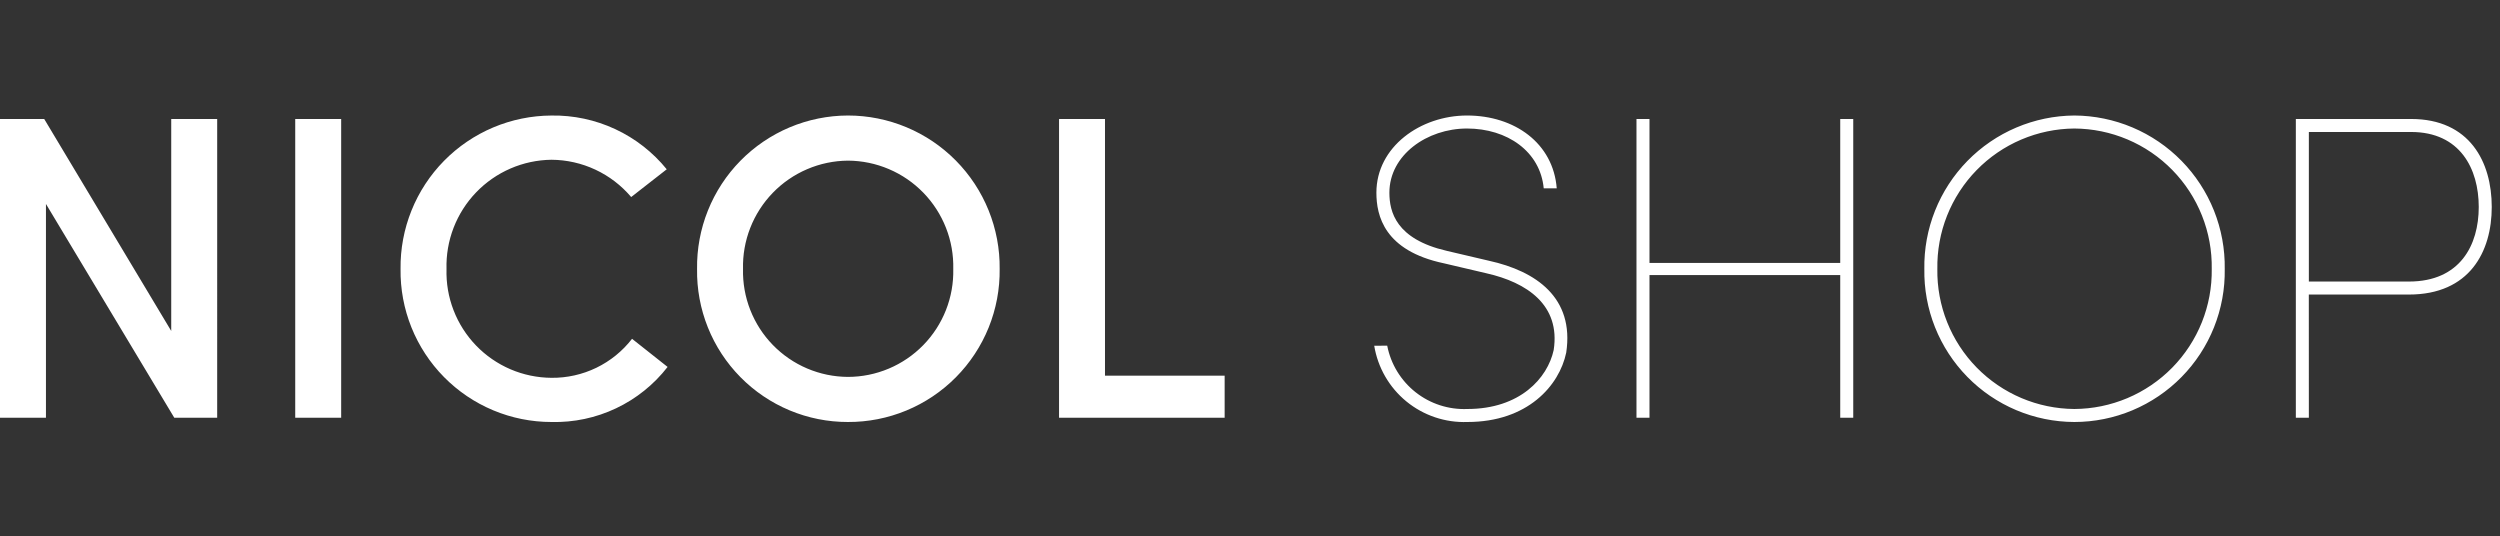
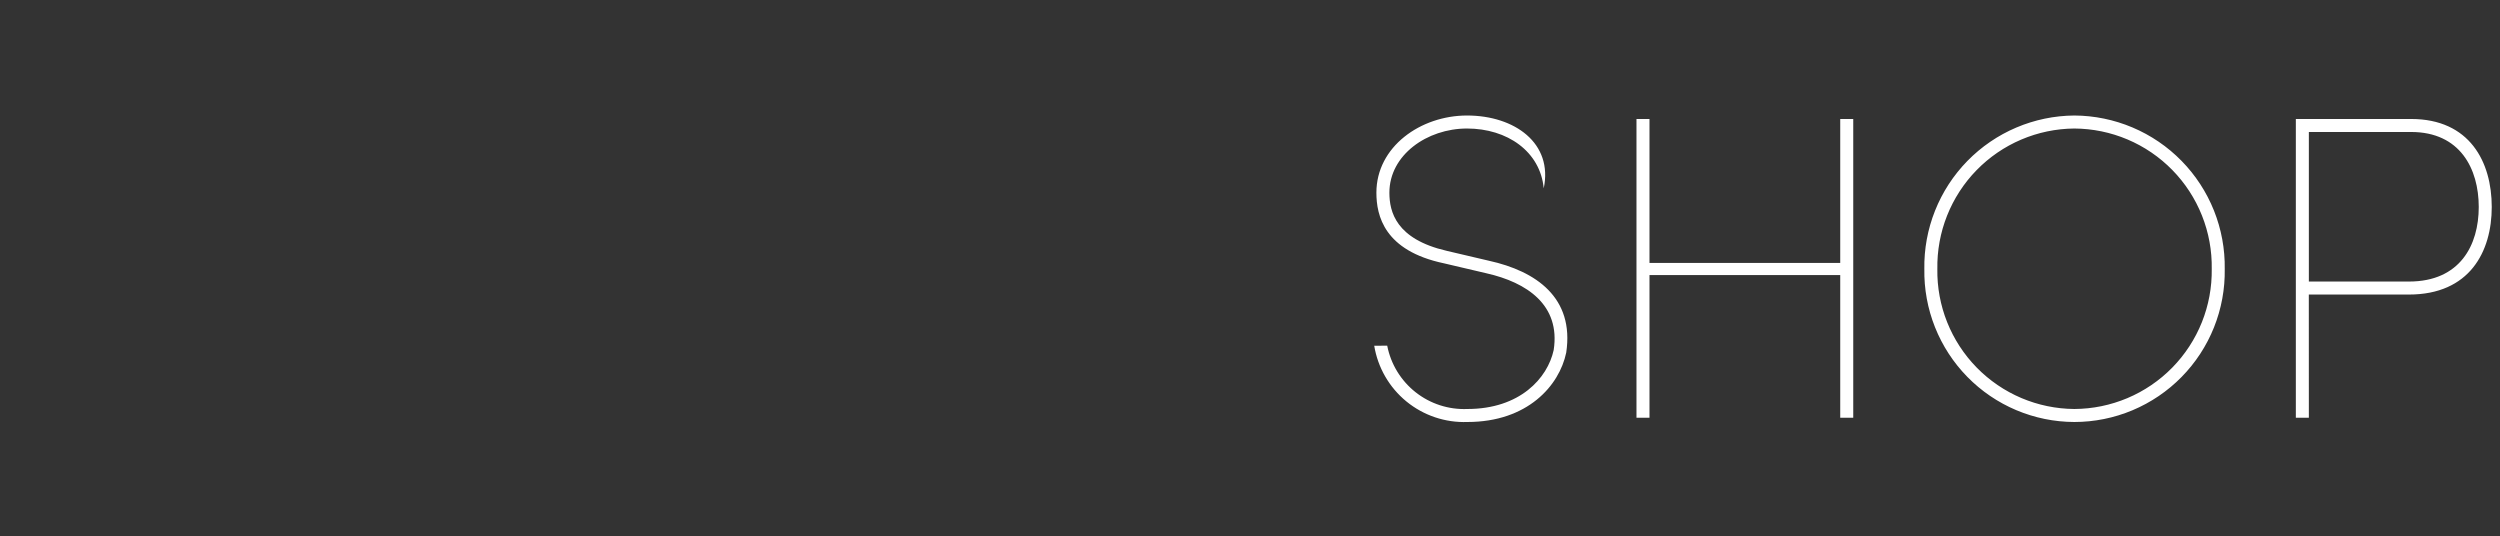
<svg xmlns="http://www.w3.org/2000/svg" width="303" height="65" viewBox="0 0 303 65" fill="none">
  <rect x="0" y="0" width="303" height="65" fill="#333333" stroke="none" />
-   <path d="M26.323 14.421H20.753V40.112L5.359 14.421H0V50.626H5.569V24.719L21.121 50.626H26.322L26.323 14.421ZM35.781 50.626H41.35V14.421H35.781V50.626ZM76.604 41.063C75.452 42.553 73.969 43.755 72.274 44.576C70.578 45.396 68.715 45.812 66.832 45.791C65.125 45.78 63.438 45.428 61.869 44.756C60.3 44.083 58.882 43.103 57.697 41.875C56.513 40.646 55.586 39.193 54.971 37.6C54.356 36.008 54.066 34.309 54.117 32.603C54.069 30.895 54.362 29.195 54.977 27.601C55.593 26.008 56.519 24.552 57.702 23.32C58.885 22.088 60.302 21.103 61.869 20.424C63.437 19.744 65.124 19.384 66.832 19.362C68.674 19.373 70.492 19.782 72.16 20.562C73.829 21.342 75.309 22.474 76.499 23.881L80.808 20.518C79.124 18.444 76.991 16.78 74.57 15.652C72.149 14.523 69.503 13.959 66.832 14.003C64.407 14.014 62.009 14.504 59.775 15.446C57.541 16.389 55.516 17.764 53.816 19.493C52.116 21.221 50.775 23.27 49.871 25.519C48.967 27.769 48.517 30.175 48.547 32.6C48.513 35.023 48.961 37.428 49.864 39.677C50.768 41.925 52.109 43.972 53.811 45.697C55.512 47.423 57.539 48.793 59.774 49.728C62.01 50.664 64.409 51.146 66.832 51.146C69.538 51.214 72.222 50.646 74.667 49.487C77.113 48.328 79.253 46.611 80.913 44.473L76.604 41.063ZM90.054 32.604C90.013 30.903 90.31 29.211 90.929 27.626C91.548 26.041 92.476 24.596 93.659 23.373C94.843 22.15 96.258 21.176 97.822 20.506C99.385 19.835 101.067 19.483 102.769 19.469C104.474 19.477 106.161 19.825 107.73 20.493C109.3 21.16 110.721 22.134 111.909 23.357C113.098 24.58 114.031 26.028 114.654 27.616C115.277 29.203 115.577 30.899 115.536 32.604C115.575 34.306 115.273 35.998 114.649 37.582C114.025 39.166 113.091 40.609 111.902 41.827C110.713 43.044 109.292 44.013 107.724 44.674C106.155 45.336 104.471 45.678 102.769 45.68C101.07 45.672 99.391 45.325 97.828 44.66C96.265 43.996 94.85 43.026 93.666 41.808C92.482 40.59 91.553 39.149 90.933 37.568C90.313 35.987 90.014 34.298 90.054 32.6V32.604ZM84.485 32.604C84.447 35.028 84.892 37.435 85.794 39.685C86.696 41.935 88.037 43.982 89.74 45.708C91.441 47.434 93.47 48.804 95.707 49.738C97.944 50.672 100.345 51.15 102.769 51.146C105.2 51.157 107.609 50.683 109.855 49.753C112.101 48.823 114.14 47.455 115.852 45.728C117.564 44.002 118.914 41.952 119.826 39.698C120.737 37.444 121.19 35.031 121.159 32.6C121.187 30.167 120.732 27.753 119.82 25.498C118.908 23.242 117.558 21.19 115.848 19.46C114.137 17.73 112.1 16.356 109.855 15.419C107.61 14.482 105.201 14 102.769 14C100.343 14.006 97.942 14.494 95.706 15.435C93.47 16.376 91.443 17.752 89.742 19.482C88.042 21.212 86.701 23.262 85.799 25.514C84.897 27.766 84.45 30.174 84.485 32.6V32.604ZM128.356 50.626H148.427V45.53H133.925V14.421H128.356V50.626Z" fill="white" />
-   <path d="M166.555 41.9C166.989 44.551 168.376 46.953 170.455 48.655C172.534 50.357 175.162 51.243 177.847 51.146C185.15 51.146 188.991 46.733 189.826 42.739C190.829 36.065 186.153 32.861 180.479 31.607L175.33 30.399C169.182 28.974 168.394 25.664 168.394 23.352C168.394 18.782 172.965 15.576 177.8 15.576C182.687 15.576 186.679 18.361 187.099 22.827H188.676C188.255 17.363 183.58 14 177.8 14C172.177 14 166.819 17.783 166.819 23.352C166.819 26.136 167.764 30.392 175.015 31.916L180.164 33.124C185.051 34.228 189.148 36.959 188.307 42.424C187.565 45.842 184.21 49.57 177.852 49.57C175.581 49.666 173.352 48.945 171.568 47.537C169.785 46.129 168.565 44.129 168.131 41.898L166.555 41.9ZM224.613 14.421H223.036V31.864H199.918V14.421H198.341V50.626H199.918V33.335H223.036V50.626H224.613V14.421ZM233.231 32.6C233.189 35.016 233.628 37.416 234.523 39.66C235.417 41.905 236.748 43.949 238.439 45.675C240.131 47.401 242.148 48.773 244.374 49.712C246.6 50.651 248.991 51.139 251.407 51.146C253.827 51.145 256.223 50.662 258.455 49.725C260.687 48.789 262.71 47.417 264.407 45.691C266.104 43.965 267.44 41.919 268.338 39.671C269.236 37.424 269.678 35.02 269.638 32.6C269.675 30.178 269.231 27.773 268.333 25.524C267.434 23.275 266.098 21.226 264.403 19.496C262.708 17.767 260.686 16.39 258.455 15.447C256.225 14.504 253.829 14.012 251.407 14C248.989 14.017 246.599 14.513 244.373 15.46C242.148 16.406 240.132 17.783 238.442 19.512C236.752 21.241 235.422 23.288 234.527 25.535C233.632 27.781 233.191 30.182 233.229 32.6H233.231ZM234.807 32.6C234.769 30.389 235.168 28.193 235.984 26.138C236.799 24.083 238.014 22.21 239.557 20.627C241.101 19.044 242.943 17.782 244.977 16.916C247.011 16.049 249.196 15.594 251.407 15.576C253.622 15.588 255.813 16.038 257.853 16.902C259.893 17.766 261.741 19.026 263.29 20.61C264.839 22.193 266.059 24.068 266.878 26.126C267.698 28.185 268.1 30.385 268.063 32.6C268.095 34.811 267.688 37.006 266.866 39.059C266.044 41.111 264.823 42.981 263.274 44.559C261.726 46.137 259.879 47.392 257.842 48.252C255.805 49.112 253.618 49.56 251.407 49.57C249.2 49.554 247.018 49.102 244.987 48.24C242.955 47.377 241.115 46.12 239.571 44.543C238.028 42.965 236.812 41.098 235.994 39.048C235.176 36.998 234.772 34.807 234.806 32.6H234.807ZM279.828 35.699H291.965C299.32 35.699 302 30.499 302 25.086C302 19.621 299.326 14.421 292.228 14.421H278.256V50.626H279.833L279.828 35.699ZM292.228 15.997C298.171 15.997 300.424 20.463 300.424 25.086C300.424 29.708 298.164 34.123 291.965 34.123H279.833V15.995L292.228 15.997Z" fill="white" />
+   <path d="M166.555 41.9C166.989 44.551 168.376 46.953 170.455 48.655C172.534 50.357 175.162 51.243 177.847 51.146C185.15 51.146 188.991 46.733 189.826 42.739C190.829 36.065 186.153 32.861 180.479 31.607L175.33 30.399C169.182 28.974 168.394 25.664 168.394 23.352C168.394 18.782 172.965 15.576 177.8 15.576C182.687 15.576 186.679 18.361 187.099 22.827C188.255 17.363 183.58 14 177.8 14C172.177 14 166.819 17.783 166.819 23.352C166.819 26.136 167.764 30.392 175.015 31.916L180.164 33.124C185.051 34.228 189.148 36.959 188.307 42.424C187.565 45.842 184.21 49.57 177.852 49.57C175.581 49.666 173.352 48.945 171.568 47.537C169.785 46.129 168.565 44.129 168.131 41.898L166.555 41.9ZM224.613 14.421H223.036V31.864H199.918V14.421H198.341V50.626H199.918V33.335H223.036V50.626H224.613V14.421ZM233.231 32.6C233.189 35.016 233.628 37.416 234.523 39.66C235.417 41.905 236.748 43.949 238.439 45.675C240.131 47.401 242.148 48.773 244.374 49.712C246.6 50.651 248.991 51.139 251.407 51.146C253.827 51.145 256.223 50.662 258.455 49.725C260.687 48.789 262.71 47.417 264.407 45.691C266.104 43.965 267.44 41.919 268.338 39.671C269.236 37.424 269.678 35.02 269.638 32.6C269.675 30.178 269.231 27.773 268.333 25.524C267.434 23.275 266.098 21.226 264.403 19.496C262.708 17.767 260.686 16.39 258.455 15.447C256.225 14.504 253.829 14.012 251.407 14C248.989 14.017 246.599 14.513 244.373 15.46C242.148 16.406 240.132 17.783 238.442 19.512C236.752 21.241 235.422 23.288 234.527 25.535C233.632 27.781 233.191 30.182 233.229 32.6H233.231ZM234.807 32.6C234.769 30.389 235.168 28.193 235.984 26.138C236.799 24.083 238.014 22.21 239.557 20.627C241.101 19.044 242.943 17.782 244.977 16.916C247.011 16.049 249.196 15.594 251.407 15.576C253.622 15.588 255.813 16.038 257.853 16.902C259.893 17.766 261.741 19.026 263.29 20.61C264.839 22.193 266.059 24.068 266.878 26.126C267.698 28.185 268.1 30.385 268.063 32.6C268.095 34.811 267.688 37.006 266.866 39.059C266.044 41.111 264.823 42.981 263.274 44.559C261.726 46.137 259.879 47.392 257.842 48.252C255.805 49.112 253.618 49.56 251.407 49.57C249.2 49.554 247.018 49.102 244.987 48.24C242.955 47.377 241.115 46.12 239.571 44.543C238.028 42.965 236.812 41.098 235.994 39.048C235.176 36.998 234.772 34.807 234.806 32.6H234.807ZM279.828 35.699H291.965C299.32 35.699 302 30.499 302 25.086C302 19.621 299.326 14.421 292.228 14.421H278.256V50.626H279.833L279.828 35.699ZM292.228 15.997C298.171 15.997 300.424 20.463 300.424 25.086C300.424 29.708 298.164 34.123 291.965 34.123H279.833V15.995L292.228 15.997Z" fill="white" />
</svg>